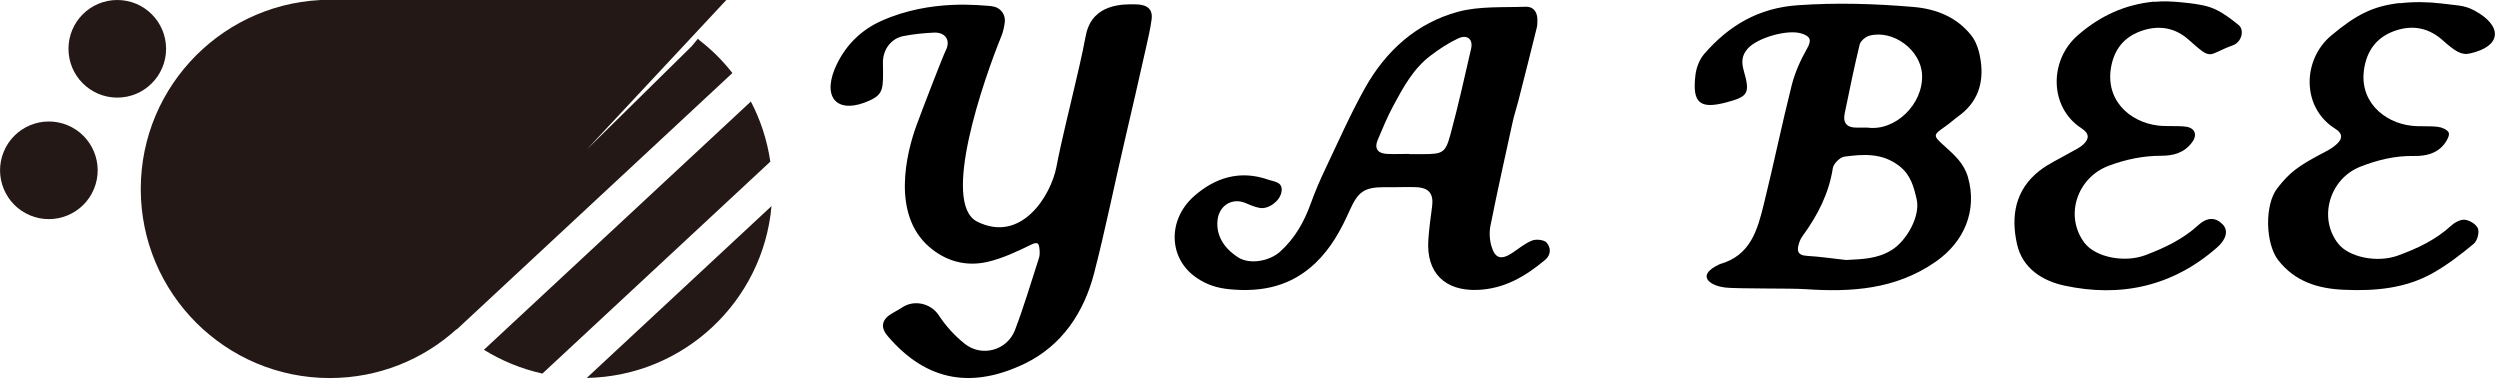
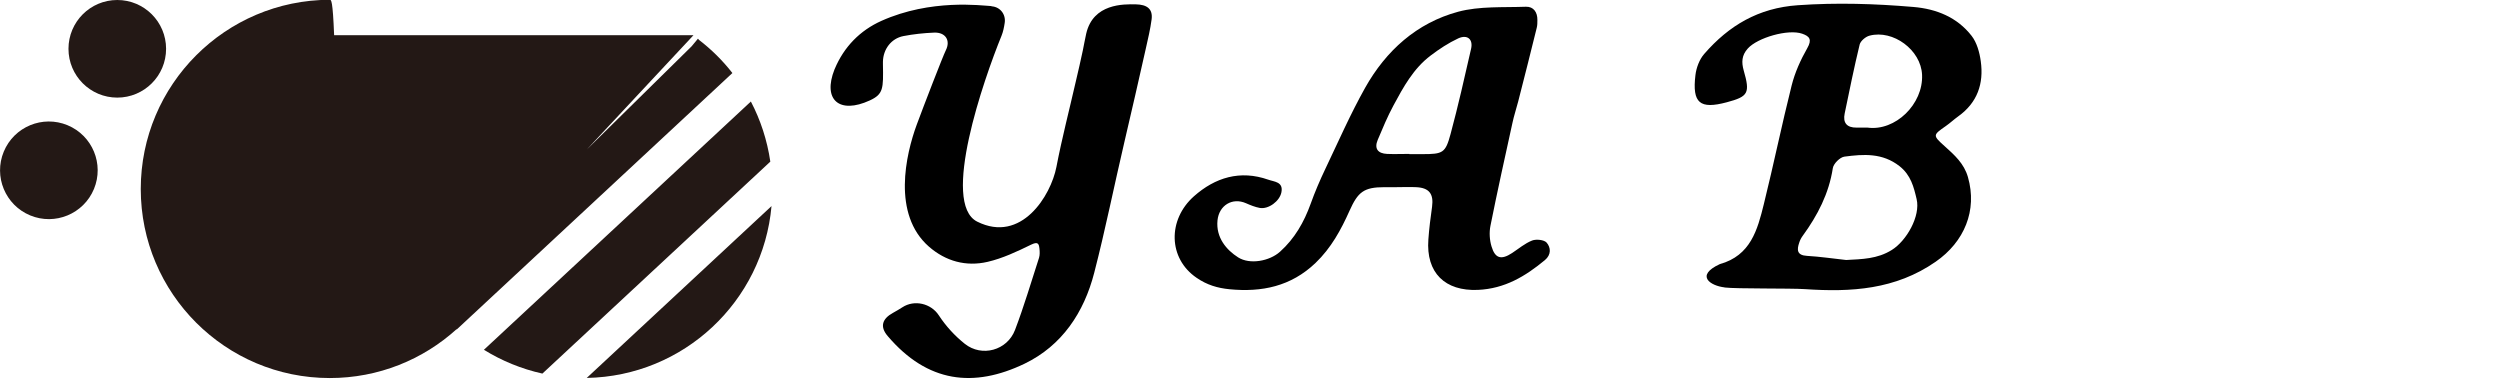
<svg xmlns="http://www.w3.org/2000/svg" width="230" height="35" viewBox="0 0 230 35" fill="none">
  <g clip-path="url(#clip0_7_717)">
    <path d="M69.08 9.34L44.52 32.18C46.15 33.19 47.97 33.94 49.9 34.37L70.87 14.87C70.58 12.9 69.97 11.04 69.08 9.34Z" fill="#231815" />
    <path d="M53.98 34.77C62.91 34.61 70.2 27.72 70.98 18.96L53.98 34.77Z" fill="#231815" />
-     <path d="M64.28 3.62C64.28 3.62 64.23 3.58 64.21 3.56L63.63 4.26L53.99 13.75L63.8 3.24L66.84 -0.02H30.74C30.61 -0.02 30.47 -0.02 30.34 -0.02C20.74 -4.27291e-06 12.95 7.79 12.95 17.39C12.95 26.99 20.74 34.78 30.34 34.78C34.83 34.78 38.92 33.08 42 30.29C42 30.29 42.01 30.3 42.02 30.31L67.38 6.72C66.48 5.56 65.43 4.53 64.27 3.64L64.28 3.62Z" fill="#231815" />
+     <path d="M64.28 3.62C64.28 3.62 64.23 3.58 64.21 3.56L63.63 4.26L53.99 13.75L63.8 3.24H30.74C30.61 -0.02 30.47 -0.02 30.34 -0.02C20.74 -4.27291e-06 12.95 7.79 12.95 17.39C12.95 26.99 20.74 34.78 30.34 34.78C34.83 34.78 38.92 33.08 42 30.29C42 30.29 42.01 30.3 42.02 30.31L67.38 6.72C66.48 5.56 65.43 4.53 64.27 3.64L64.28 3.62Z" fill="#231815" />
    <path d="M10.79 8.98C13.27 8.98 15.28 6.97 15.28 4.49C15.28 2.01 13.27 0 10.79 0C8.31 0 6.3 2.01 6.3 4.49C6.3 6.97 8.31 8.98 10.79 8.98Z" fill="#231815" />
    <path d="M8.644 17.387C9.593 15.096 8.505 12.469 6.214 11.52C3.923 10.571 1.296 11.659 0.347 13.95C-0.602 16.241 0.486 18.868 2.777 19.817C5.068 20.766 7.695 19.678 8.644 17.387Z" fill="#231815" />
    <path d="M91.22 0.58C92.02 0.63 92.56 1.33 92.43 2.12C92.37 2.52 92.29 2.92 92.14 3.29C90.5 7.31 86.54 18.7 89.9 20.39C93.96 22.42 96.68 18 97.19 15.36C97.7 12.71 98.38 10.1 98.98 7.47C99.2 6.53 99.42 5.59 99.62 4.64C99.73 4.13 99.81 3.61 99.93 3.1C100.57 0.31 103.38 0.38 104.5 0.4C105.5 0.42 106.07 0.8 105.95 1.77C105.83 2.69 105.61 3.59 105.41 4.49C104.77 7.34 104.12 10.19 103.45 13.04C102.51 17.05 101.7 21.1 100.67 25.09C99.73 28.75 97.7 31.8 94.26 33.46C89.59 35.7 85.34 35.23 81.67 30.92C80.93 30.06 81.15 29.33 82.16 28.78C82.45 28.62 82.74 28.45 83.02 28.27C84.12 27.55 85.65 27.91 86.37 29.01C87.01 29.99 87.84 30.9 88.76 31.63C90.33 32.88 92.66 32.24 93.38 30.36C94.21 28.18 94.87 25.94 95.59 23.72C95.67 23.46 95.66 23.16 95.63 22.88C95.58 22.38 95.46 22.22 94.86 22.51C93.57 23.14 92.24 23.77 90.86 24.09C88.88 24.55 87.01 24.04 85.46 22.69C82.06 19.71 83.33 14.21 84.34 11.47C84.98 9.74 86.74 5.18 87.01 4.64C87.48 3.71 86.98 2.96 85.94 3C84.99 3.04 84.04 3.14 83.11 3.32C81.99 3.54 81.25 4.53 81.23 5.68C81.23 5.76 81.23 5.84 81.23 5.92C81.27 8.15 81.28 8.66 80.02 9.24C77.24 10.52 75.65 9.21 76.78 6.37C76.78 6.36 76.79 6.34 76.8 6.33C77.65 4.3 79.13 2.8 81.09 1.92C85.65 -0.12 90.26 0.51 91.21 0.56L91.22 0.58Z" fill="black" />
    <path d="M158.66 26.44C157.39 26.3 155.91 25.37 158.22 24.3C161.06 23.51 161.69 21.14 162.27 18.79C163.17 15.16 163.92 11.49 164.83 7.87C165.13 6.67 165.66 5.5 166.27 4.43C166.72 3.64 166.49 3.34 165.8 3.1C164.5 2.65 161.69 3.47 160.8 4.46C160.23 5.09 160.21 5.73 160.42 6.48C161.02 8.57 160.85 8.88 158.86 9.41C156.39 10.07 155.67 9.49 155.98 6.91C156.06 6.23 156.35 5.46 156.79 4.96C159.06 2.35 161.77 0.73 165.41 0.48C168.98 0.23 172.5 0.34 176.03 0.64C178.16 0.82 180.06 1.59 181.39 3.3C181.87 3.92 182.12 4.82 182.23 5.63C182.52 7.69 181.92 9.45 180.15 10.71C179.76 10.99 179.4 11.33 179.01 11.6C177.82 12.43 177.79 12.45 178.92 13.46C179.82 14.27 180.69 15.04 181.05 16.29C181.93 19.36 180.72 22.25 178.08 24.08C174.38 26.65 170.3 26.89 166.05 26.6C164.69 26.51 159.75 26.58 158.67 26.45L158.66 26.44ZM169.83 23.92C171.3 23.84 172.71 23.83 174.04 23C175.4 22.16 176.7 19.88 176.33 18.32C176.07 17.21 175.8 16.11 174.76 15.29C173.18 14.05 171.44 14.18 169.69 14.41C169.28 14.46 168.68 15.06 168.62 15.47C168.26 17.81 167.22 19.81 165.86 21.68C165.72 21.87 165.6 22.09 165.53 22.32C165.3 22.99 165.31 23.49 166.25 23.54C167.45 23.61 168.65 23.79 169.85 23.92H169.83ZM171.81 11.74C174.37 12.09 176.95 9.58 176.83 6.88C176.73 4.59 174.16 2.71 172 3.28C171.64 3.37 171.18 3.76 171.09 4.09C170.58 6.19 170.15 8.32 169.71 10.44C169.53 11.3 169.91 11.75 170.8 11.74C171.12 11.74 171.44 11.74 171.8 11.74H171.81Z" fill="black" />
    <path d="M128.45 17.22C128.09 17.22 127.72 17.22 127.36 17.22C125.46 17.22 124.93 17.67 124.16 19.38C123.38 21.13 122.47 22.81 121.03 24.19C118.77 26.35 116.09 26.9 113.11 26.61C112.01 26.5 111.05 26.22 110.09 25.56C107.47 23.78 107.41 20.22 109.84 18.06C111.79 16.33 114.09 15.62 116.68 16.53C117.24 16.73 118.08 16.72 117.89 17.69C117.73 18.51 116.7 19.27 115.9 19.13C115.47 19.05 115.05 18.88 114.64 18.7C113.38 18.14 112.15 18.89 112.01 20.27C111.85 21.86 112.84 23 113.91 23.68C114.98 24.36 116.79 24.03 117.76 23.16C119.11 21.95 119.97 20.44 120.58 18.75C120.97 17.66 121.43 16.59 121.93 15.54C123.12 13.04 124.24 10.49 125.59 8.08C127.51 4.66 130.34 2.11 134.15 1.08C136.13 0.55 138.3 0.7 140.39 0.62C141.09 0.6 141.45 1.13 141.44 1.84C141.44 2.08 141.44 2.33 141.38 2.56C140.82 4.83 140.25 7.09 139.67 9.35C139.5 10.01 139.28 10.66 139.14 11.33C138.45 14.48 137.75 17.62 137.12 20.78C137 21.38 137.04 22.08 137.22 22.67C137.55 23.79 138.12 23.93 139.11 23.28C139.72 22.88 140.29 22.39 140.95 22.13C141.33 21.98 142.06 22.06 142.29 22.32C142.68 22.77 142.73 23.43 142.13 23.93C140.33 25.42 138.44 26.56 135.97 26.67C132.95 26.8 131.18 25.11 131.41 22.03C131.48 21.03 131.61 20.02 131.75 19.02C131.91 17.83 131.48 17.27 130.27 17.22C129.67 17.19 129.06 17.22 128.45 17.22ZM129.66 14.17C129.66 14.17 129.66 14.17 129.66 14.18C130.06 14.18 130.47 14.18 130.87 14.18C132.74 14.18 132.98 14.08 133.45 12.34C134.15 9.74 134.74 7.12 135.34 4.49C135.54 3.61 135 3.15 134.16 3.53C133.26 3.95 132.41 4.51 131.62 5.11C130.04 6.3 129.11 8.01 128.2 9.7C127.65 10.72 127.2 11.8 126.75 12.87C126.41 13.68 126.77 14.12 127.61 14.16C128.29 14.19 128.98 14.16 129.66 14.16V14.17Z" fill="black" />
-     <path d="M198.17 0.17C199.03 0.09 199.9 0.13 200.76 0.22C201.62 0.31 202.52 0.4 203.34 0.67C204.28 0.99 205.14 1.65 205.94 2.29C206.52 2.75 206.24 3.88 205.42 4.17C203.02 5.03 203.62 5.67 201.35 3.65C200.17 2.6 198.76 2.29 197.17 2.79C195.6 3.29 194.65 4.31 194.28 5.88C193.53 9.12 195.89 11.23 198.53 11.55C199.37 11.65 200.23 11.55 201.07 11.65C201.91 11.75 202.2 12.37 201.68 13.08C200.96 14.07 199.94 14.33 198.84 14.33C197.16 14.33 195.58 14.66 194 15.25C191.07 16.35 189.91 19.89 191.78 22.35C192.78 23.66 195.43 24.2 197.36 23.48C199.14 22.81 200.83 22.01 202.26 20.7C203.09 19.94 203.88 19.99 204.51 20.67C205.01 21.21 204.83 22.01 203.99 22.75C199.9 26.35 195.11 27.4 189.9 26.27C187.94 25.84 186.08 24.72 185.57 22.48C184.98 19.88 185.4 17.46 187.63 15.71C188.5 15.03 189.55 14.57 190.51 14.01C190.89 13.79 191.31 13.61 191.63 13.32C192.22 12.78 192.26 12.3 191.48 11.79C188.55 9.89 188.49 5.58 191.14 3.26C193.23 1.43 195.53 0.41 198.17 0.15V0.17Z" fill="black" />
-     <path d="M220.77 0.3C222.05 0.15 223.34 0.17 224.62 0.32C225.16 0.38 225.69 0.44 226.23 0.51C226.74 0.58 227.21 0.73 227.63 0.96C230.28 2.38 230.17 4.27 227.23 4.92C226.43 5.1 225.85 4.7 224.71 3.69C223.5 2.62 222.07 2.26 220.43 2.8C218.8 3.34 217.88 4.45 217.55 6.05C216.89 9.22 219.27 11.28 221.87 11.57C222.67 11.66 223.49 11.57 224.29 11.67C224.65 11.71 225.16 11.93 225.28 12.2C225.39 12.44 225.12 12.93 224.9 13.22C224.2 14.14 223.16 14.37 222.08 14.35C220.35 14.32 218.74 14.71 217.14 15.34C214.32 16.45 213.25 20.07 215.12 22.42C216.12 23.68 218.72 24.2 220.61 23.51C222.4 22.86 224.1 22.06 225.52 20.75C225.85 20.45 226.4 20.16 226.79 20.22C227.24 20.28 227.85 20.66 227.98 21.05C228.11 21.43 227.9 22.17 227.57 22.44C226.4 23.41 225.18 24.35 223.86 25.1C221.33 26.54 218.51 26.79 215.66 26.66C213.28 26.56 211.16 25.93 209.6 23.94C208.42 22.43 208.32 18.85 209.51 17.32C210.69 15.81 211.44 15.26 213.95 13.95C214.32 13.76 214.72 13.51 215.03 13.21C215.54 12.71 215.51 12.26 214.85 11.85C211.72 9.9 211.81 5.5 214.47 3.27C216.79 1.33 218.31 0.57 220.75 0.28L220.77 0.3Z" fill="black" />
  </g>
  <defs>
    <clipPath id="clip0_7_717">
      <rect width="229.54" height="34.78" fill="white" />
    </clipPath>
  </defs>
</svg>